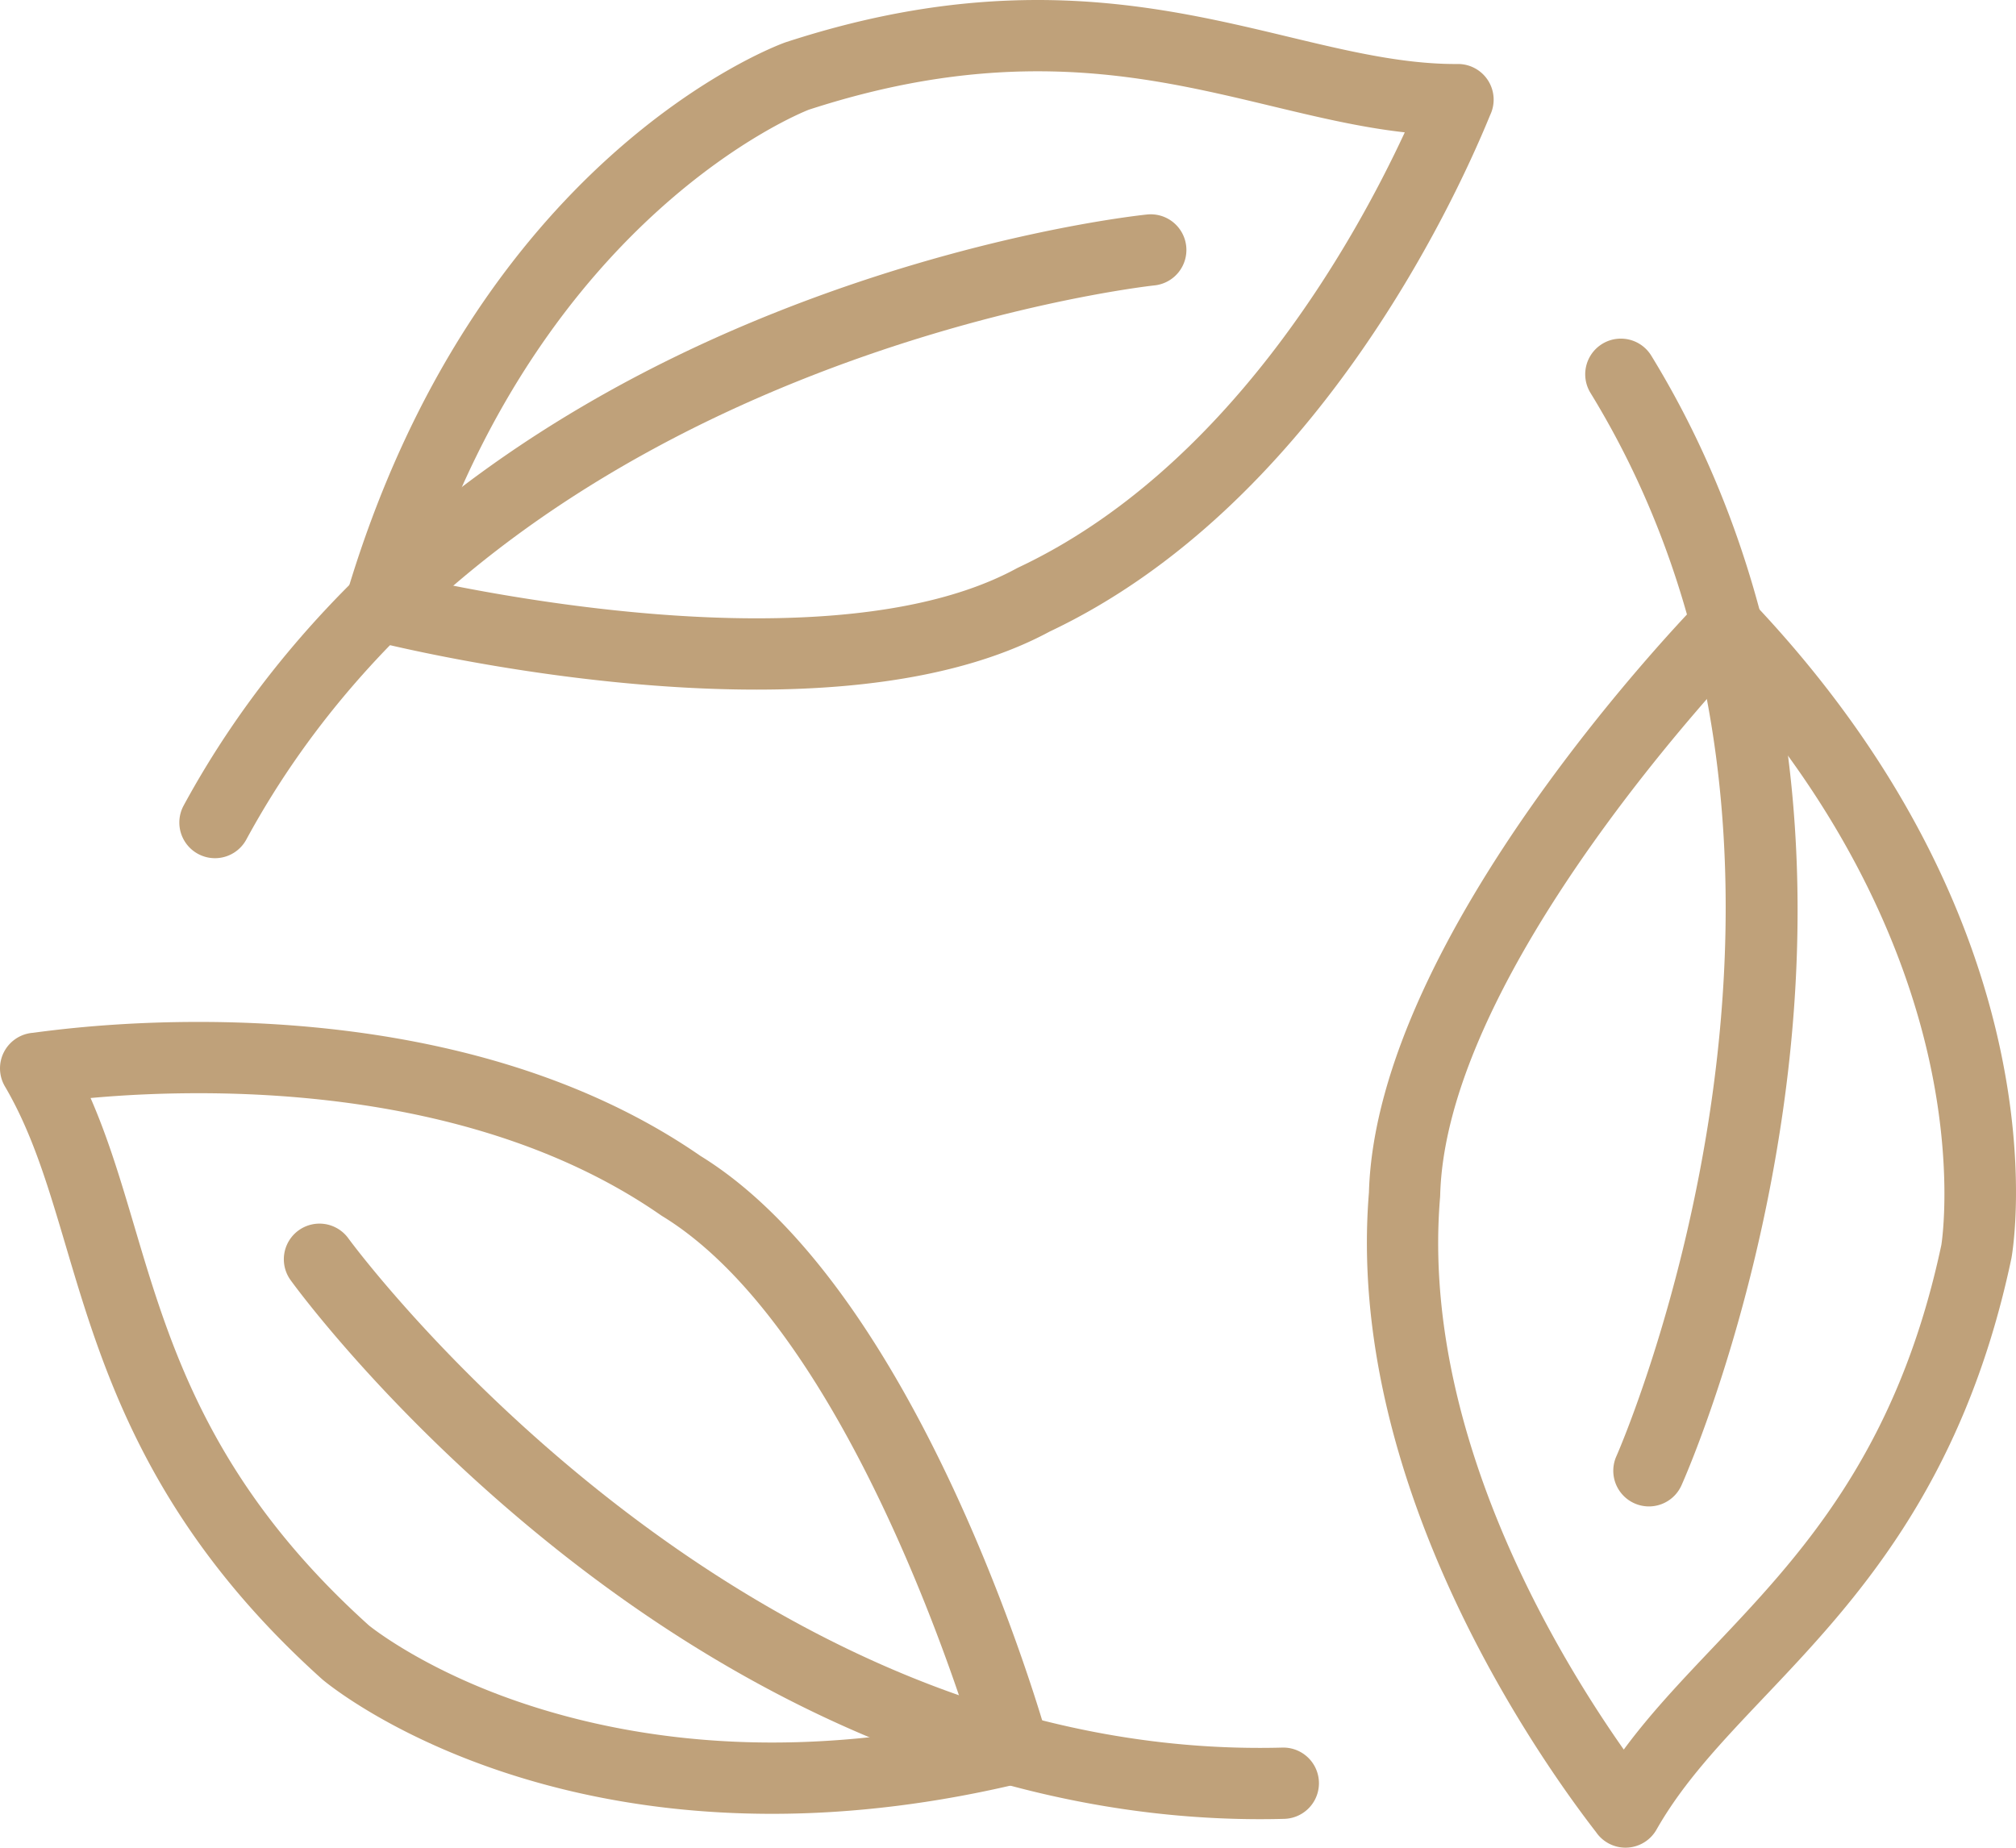
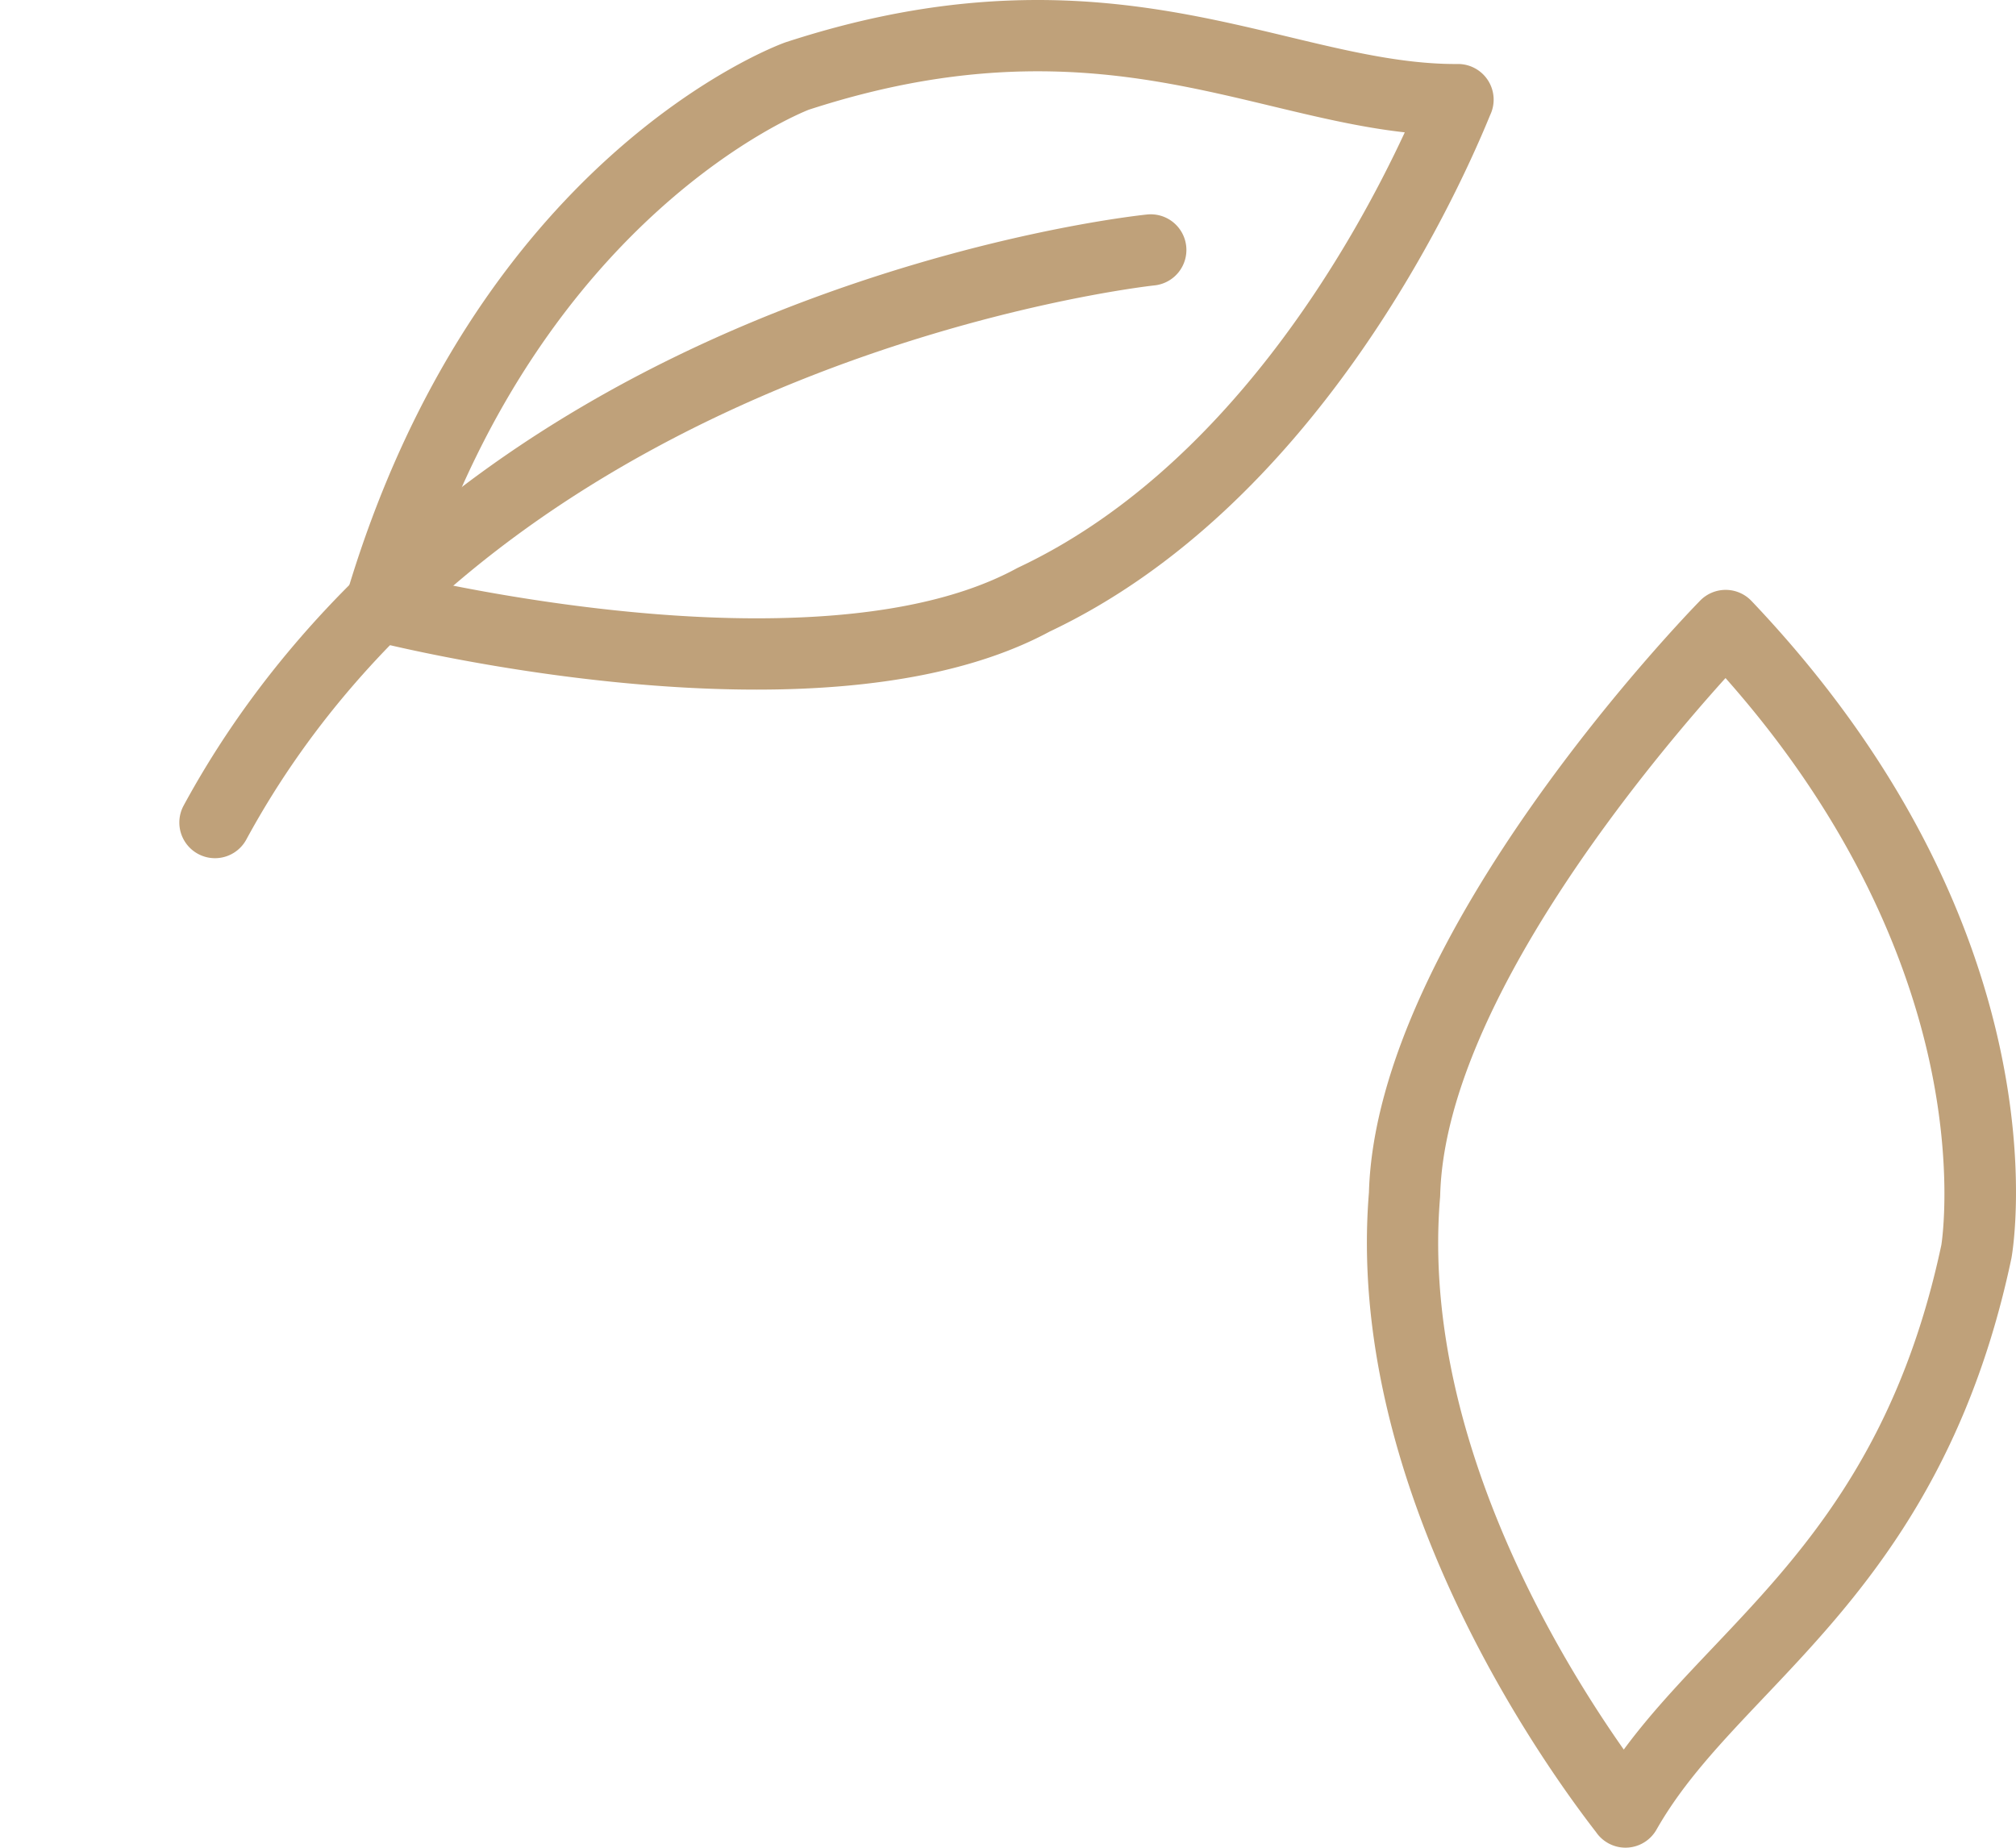
<svg xmlns="http://www.w3.org/2000/svg" width="4157.59" height="3810.993" viewBox="0 0 4157.59 3810.993">
  <g transform="translate(-477.301 -557.879)">
    <g transform="translate(920.66 631.399)">
      <path d="M2617.125,557.879c200.749,0,368.948,40.331,517.348,75.914C3254.8,662.647,3368.461,689.9,3478.684,689.9l4.916-.018.541,0a73.537,73.537,0,0,1,66.3,105.287l-1.871,4.517c-75.8,184.2-364.982,804.543-906.446,1060.807-147.236,79.483-350.525,119.783-604.271,119.783-396.313,0-778.57-96.794-794.648-100.914a73.52,73.52,0,0,1-52.256-92.049c266.083-900.631,879.04-1132.262,905-1141.682q1.14-.414,2.293-.79C2277.8,586.324,2447.522,557.879,2617.125,557.879Zm757.246,272.995c-90.906-10.148-180.669-31.67-274.184-54.093-147.34-35.329-299.7-71.861-483.062-71.861-153.4,0-307.734,25.915-471.755,79.215C2122.654,793,1605.816,1003.4,1355.44,1754.26c129.4,27.736,405.89,78.973,682.416,78.973,230.018,0,410.323-34.633,535.906-102.938q1.866-1.015,3.789-1.921C3007.329,1525.861,3267.137,1061.974,3374.371,830.874Z" transform="translate(-920.66 -631.399)" fill="#bfa17a" />
      <path d="M920.595,2327.984a73.544,73.544,0,0,1-64.555-108.6c239.456-441.3,659.309-792.089,1214.168-1014.431,416.573-166.929,758.393-203.185,772.74-204.647a73.52,73.52,0,1,1,14.9,146.283c-15.8,1.65-1333.354,149.173-1872.572,1142.922A73.506,73.506,0,0,1,920.595,2327.984Z" transform="translate(-920.66 -631.399)" fill="#bfa17a" />
    </g>
    <g transform="translate(550.83 2739.216)">
-       <path d="M886.906,2665.7h.039c290.037,0,704.787,47.988,1035,276.419,453.39,279.361,705.271,1164.471,715.786,1202.062a73.52,73.52,0,0,1-53.589,91.28c-175.219,42.2-348.33,63.594-514.524,63.594-591.054,0-913.277-265.219-926.7-276.509q-.929-.781-1.832-1.593c-358.862-322.554-452.464-638.237-527.675-891.892-37.22-125.526-69.363-233.934-125.982-330.389a73.537,73.537,0,0,1,57.785-110.533l4.906-.645C658.125,2673.028,771.438,2665.7,886.906,2665.7ZM2473.243,4109.547c-69.713-215.511-295.159-838.345-629.873-1043.134q-1.812-1.109-3.558-2.32c-299.233-207.743-683.337-251.354-952.868-251.357h-.032c-75.681,0-150.276,3.325-222.823,9.912,36.693,83.844,62.953,172.406,90.292,264.61,73.506,247.906,156.8,528.842,483.79,823.25,7.448,5.991,80.858,63.7,213.031,120.619,128.064,55.147,339.309,120.885,618.417,120.885C2200.129,4152.011,2335.575,4137.744,2473.243,4109.547Z" transform="translate(-550.83 -2739.215)" fill="#bfa17a" />
-       <path d="M3076.056,4310.1c-486.057,0-981.379-187.763-1435.873-544.94-352.851-277.3-555.16-555.194-563.6-566.888a73.52,73.52,0,0,1,119.208-86.083h0c7.708,10.656,773.319,1050.881,1879.471,1050.881,15.541,0,30.96-.2,46.634-.616a73.52,73.52,0,0,1,3.888,146.989C3109.242,4309.882,3092.622,4310.1,3076.056,4310.1Z" transform="translate(-550.83 -2739.215)" fill="#bfa17a" />
-     </g>
+       </g>
    <g transform="translate(3369.775 1329.79)">
      <path d="M3829.5,4368.873a73.617,73.617,0,0,1-60.62-31.992l-3-3.9c-121.618-157.756-514.241-718.4-465.441-1315.392,15.246-532.333,655.828-1193.028,683.126-1220.929a73.52,73.52,0,0,1,105.846.769c646.934,680.763,541.05,1327.412,536.226,1354.607q-.212,1.194-.463,2.381c-99.91,472.055-326.5,710.961-508.56,902.925-90.1,95-167.912,177.041-223.133,274.3A73.516,73.516,0,0,1,3829.5,4368.873Zm206.316-2412.441c-151.781,168.13-578.439,674.782-588.439,1067.052q-.054,2.123-.231,4.24C3407.634,3501.2,3679.474,3958.132,3826,4166.544c54.249-73.663,117.776-140.642,183.929-210.392,177.938-187.613,379.584-400.21,471.056-830.589,1.858-12.014,22.92-159.562-24.091-376.344C4414.483,2553.648,4306.763,2262.079,4035.815,1956.432Z" transform="translate(-3369.774 -1329.79)" fill="#bfa17a" />
-       <path d="M3877.847,3665.029a73.556,73.556,0,0,1-67.043-103.617h0c5.449-12.172,538.081-1228.4-53.5-2193.191a73.52,73.52,0,0,1,125.352-76.861c262.453,428.026,356.316,967.021,271.442,1558.714-63.721,444.227-203.232,758.379-209.14,771.535A73.539,73.539,0,0,1,3877.847,3665.029Z" transform="translate(-3369.774 -1329.79)" fill="#bfa17a" />
    </g>
  </g>
</svg>